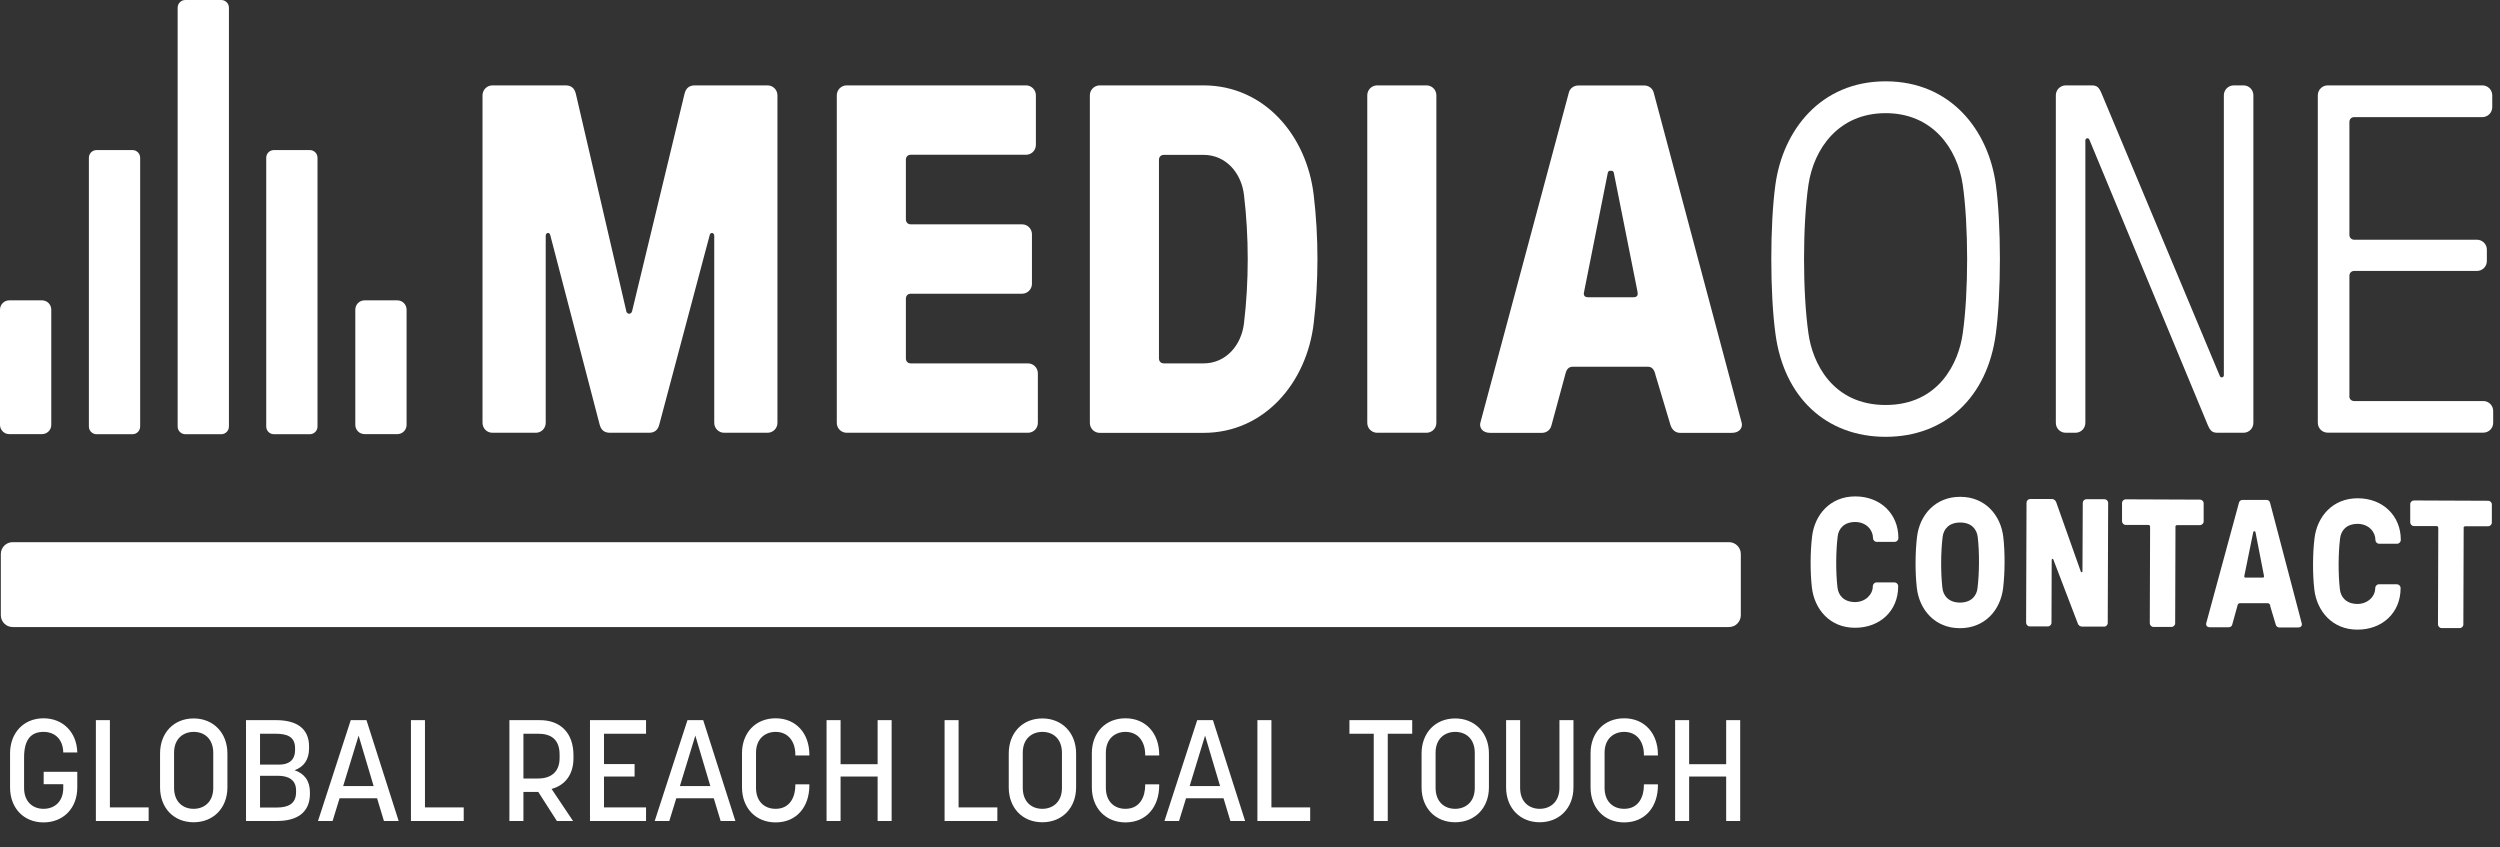
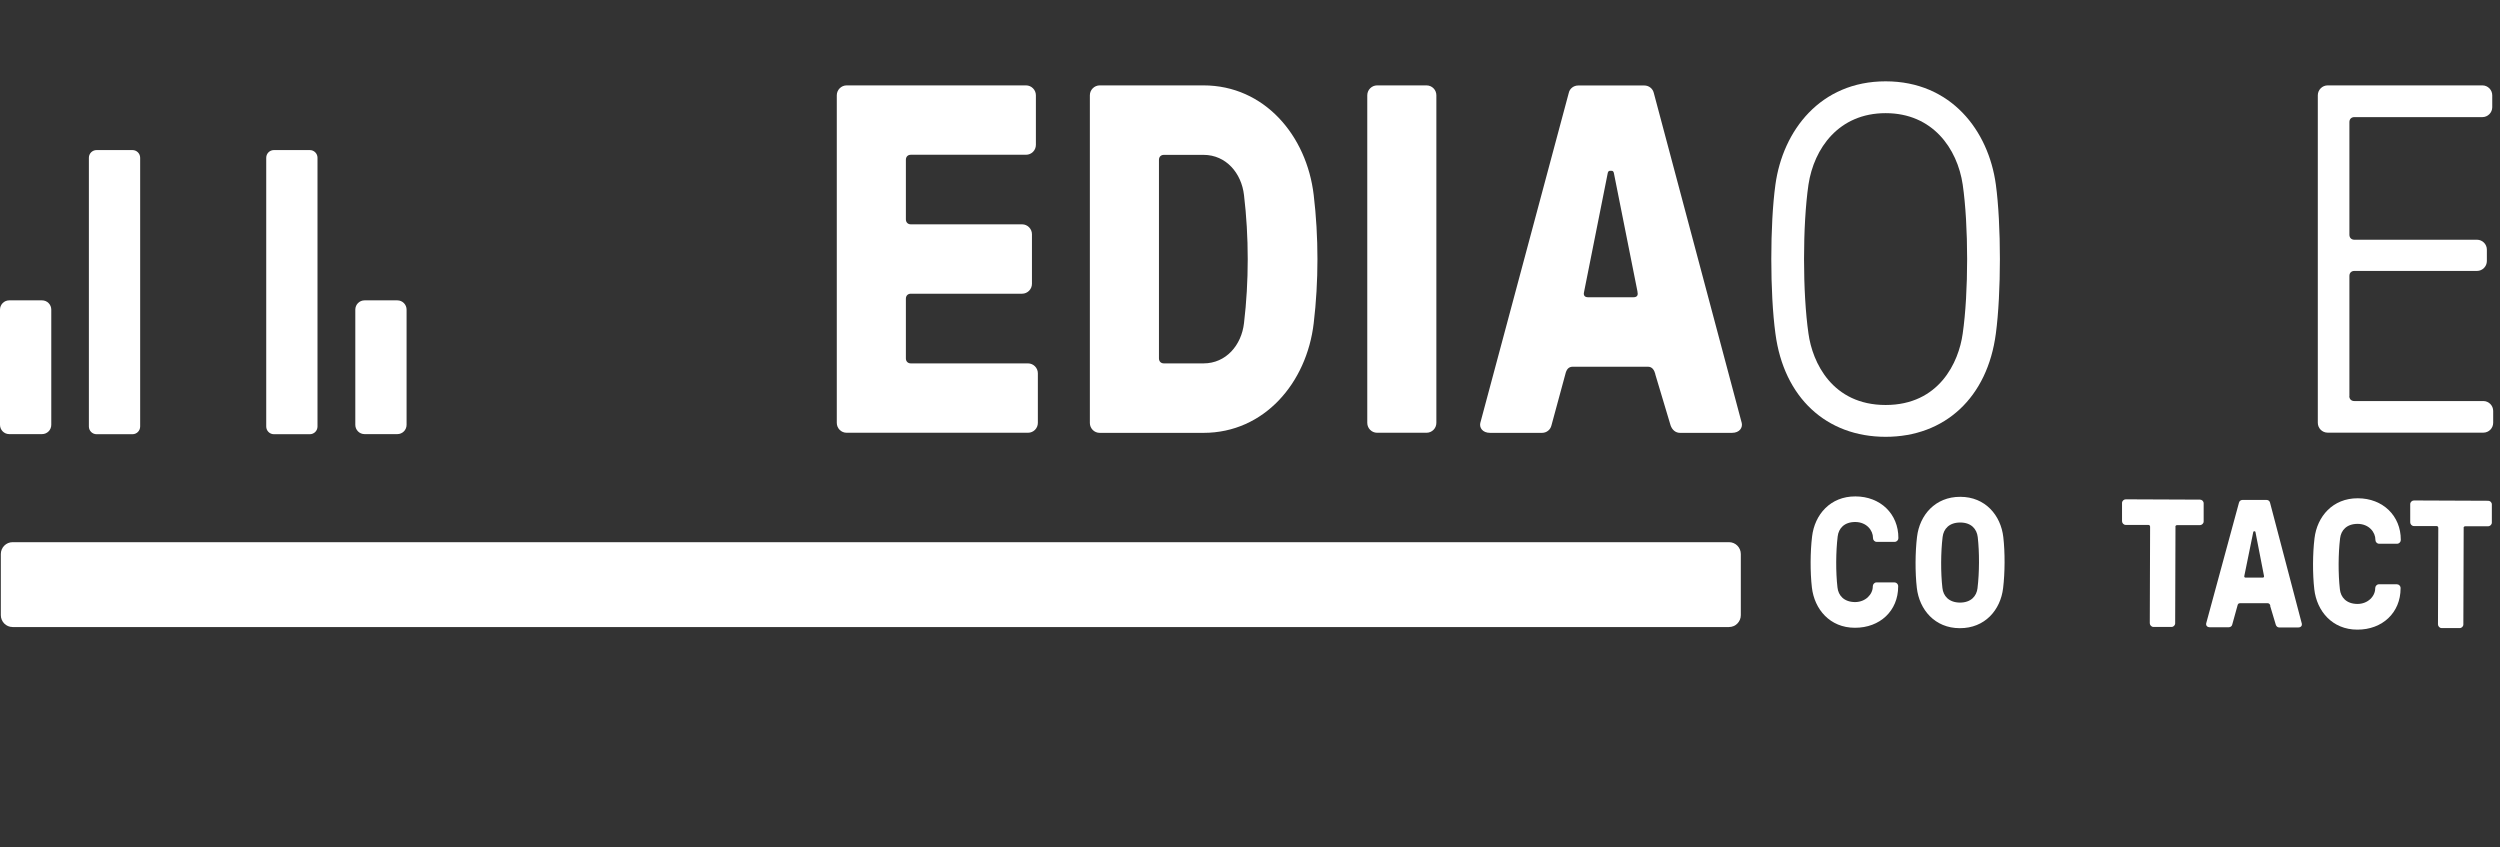
<svg xmlns="http://www.w3.org/2000/svg" width="472" height="160" viewBox="0 0 472 160" fill="none">
  <rect x="0" y="0" width="472" height="160" fill="#333333" stroke="none" />
-   <path d="M118.226 58.75C118.422 59.398 119.165 59.398 119.341 58.75L129.237 17.712C129.511 16.592 130.176 16.121 131.193 16.121H144.922C145.939 16.121 146.78 16.965 146.78 17.986V79.839C146.78 80.88 145.939 81.704 144.922 81.704H136.708C135.691 81.704 134.85 80.86 134.85 79.839V44.514C134.85 43.945 134.205 43.768 134.009 44.318L124.485 80.114C124.211 81.233 123.546 81.704 122.529 81.704H115.156C114.139 81.704 113.474 81.233 113.2 80.114L103.871 44.318C103.675 43.748 103.03 43.945 103.03 44.514V79.839C103.03 80.88 102.189 81.704 101.172 81.704H92.958C91.921 81.704 91.1 80.86 91.1 79.839V17.986C91.1 16.965 91.941 16.121 92.958 16.121H106.765C107.802 16.121 108.447 16.592 108.721 17.712L118.246 58.75H118.226Z" fill="white" />
  <path d="M171.031 67.665C171.031 68.234 171.403 68.608 171.97 68.608H194.09C195.107 68.608 195.948 69.452 195.948 70.473V79.839C195.948 80.88 195.107 81.704 194.09 81.704H159.844C158.808 81.704 157.986 80.86 157.986 79.839V17.986C157.986 16.965 158.827 16.121 159.844 16.121H193.718C194.735 16.121 195.576 16.965 195.576 17.986V27.353C195.576 28.393 194.735 29.218 193.718 29.218H171.97C171.403 29.218 171.031 29.591 171.031 30.161V41.412C171.031 41.981 171.403 42.354 171.97 42.354H192.975C193.992 42.354 194.833 43.199 194.833 44.22V53.586C194.833 54.607 193.992 55.452 192.975 55.452H171.97C171.403 55.452 171.031 55.825 171.031 56.394V67.645V67.665Z" fill="white" />
  <path d="M227.22 16.121C238.701 16.121 246.719 25.585 248.03 36.837C248.968 44.711 248.968 53.135 248.03 61.008C246.719 72.26 238.701 81.724 227.22 81.724H207.624C206.587 81.724 205.766 80.88 205.766 79.859V17.986C205.766 16.965 206.607 16.121 207.624 16.121H227.22ZM219.749 29.238C219.182 29.238 218.811 29.611 218.811 30.18V67.665C218.811 68.234 219.182 68.608 219.749 68.608H227.22C231.503 68.608 234.398 65.132 234.867 61.008C235.806 53.135 235.806 44.711 234.867 36.837C234.398 32.713 231.503 29.238 227.22 29.238H219.749Z" fill="white" />
  <path d="M271.186 79.839C271.186 80.88 270.345 81.704 269.328 81.704H259.999C258.962 81.704 258.141 80.86 258.141 79.839V17.986C258.141 16.965 258.982 16.121 259.999 16.121H269.328C270.364 16.121 271.186 16.965 271.186 17.986V79.839Z" fill="white" />
  <path d="M312.531 70.65C312.336 69.903 311.964 69.236 311.123 69.236H296.944C296.103 69.236 295.731 69.805 295.536 70.65L292.915 80.31C292.719 81.155 291.976 81.724 291.135 81.724H281.337C279.85 81.724 279.283 80.703 279.479 79.859L296.181 17.554C296.357 16.71 297.12 16.141 297.961 16.141H310.458C311.299 16.141 312.042 16.71 312.238 17.554L328.842 79.859C329.038 80.703 328.471 81.724 326.984 81.724H317.186C316.345 81.724 315.699 81.155 315.406 80.31L312.512 70.65H312.531ZM309.167 55.098L304.688 32.615C304.591 32.34 304.493 32.242 304.219 32.242H304.024C303.75 32.242 303.652 32.34 303.554 32.615L299.075 55.098C298.88 55.844 299.271 56.119 299.819 56.119H308.404C308.972 56.119 309.343 55.844 309.148 55.098H309.167Z" fill="white" />
  <path d="M376.818 34.854C377.835 42.355 377.835 55.373 376.818 62.972C375.234 75.068 367.196 82.47 356.009 82.47C344.822 82.47 336.783 75.068 335.199 62.972C334.163 55.393 334.163 42.355 335.199 34.854C336.607 24.643 343.687 15.355 356.009 15.355C368.33 15.355 375.429 24.623 376.818 34.854ZM370.56 62.972C371.674 55.294 371.674 42.551 370.56 34.854C369.543 28.02 364.868 21.364 356.009 21.364C347.149 21.364 342.475 28.02 341.438 34.854C340.323 42.531 340.323 55.275 341.438 62.972C342.181 68.411 345.917 76.462 356.009 76.462C366.1 76.462 369.816 68.411 370.56 62.972Z" fill="white" />
-   <path d="M418.729 81.704C417.712 81.704 417.321 81.43 416.773 80.114L394.458 26.332C394.262 25.959 393.715 26.057 393.715 26.528V79.839C393.715 80.88 392.874 81.704 391.857 81.704H389.999C388.962 81.704 388.141 80.86 388.141 79.839V17.986C388.141 16.965 388.982 16.121 389.999 16.121H394.849C395.885 16.121 396.257 16.396 396.805 17.712L419.12 71.023C419.315 71.396 419.863 71.298 419.863 70.826V17.986C419.863 16.965 420.704 16.121 421.721 16.121H423.579C424.616 16.121 425.437 16.965 425.437 17.986V79.839C425.437 80.88 424.596 81.704 423.579 81.704H418.729Z" fill="white" />
  <path d="M443.547 74.773C443.547 75.343 443.919 75.716 444.486 75.716H468.855C469.872 75.716 470.713 76.56 470.713 77.581V79.82C470.713 80.86 469.872 81.685 468.855 81.685H439.46C438.423 81.685 437.602 80.841 437.602 79.82V17.986C437.602 16.965 438.443 16.121 439.46 16.121H468.679C469.696 16.121 470.537 16.965 470.537 17.986V20.244C470.537 21.266 469.696 22.11 468.679 22.11H444.505C443.938 22.11 443.567 22.483 443.567 23.052V44.318C443.567 44.887 443.938 45.261 444.505 45.261H467.662C468.679 45.261 469.52 46.105 469.52 47.126V49.286C469.52 50.307 468.679 51.151 467.662 51.151H444.505C443.938 51.151 443.567 51.524 443.567 52.094V74.773H443.547Z" fill="white" />
  <path d="M358.375 110.726C358.375 115.321 354.933 118.541 350.2 118.522C345.486 118.522 342.553 115.026 342.083 110.903C341.751 108.017 341.77 104.168 342.122 101.281C342.611 97.158 345.565 93.702 350.298 93.722C355.011 93.722 358.433 97.02 358.414 101.576V101.615C358.414 101.969 358.101 102.302 357.729 102.302H354.307C353.935 102.302 353.622 101.969 353.622 101.596V101.556C353.622 100.143 352.429 98.572 350.278 98.552C348.185 98.552 347.129 99.769 346.953 101.281C346.601 104.168 346.582 108.017 346.914 110.903C347.071 112.415 348.127 113.652 350.219 113.672C352.234 113.672 353.583 112.199 353.583 110.726V110.687C353.583 110.314 353.896 109.96 354.268 109.96H357.69C358.062 109.96 358.375 110.275 358.375 110.667V110.707V110.726Z" fill="white" />
  <path d="M378.226 101.419C378.559 104.305 378.539 108.154 378.187 111.04C377.698 115.164 374.745 118.62 370.012 118.6C365.299 118.6 362.365 115.105 361.896 110.981C361.563 108.095 361.583 104.246 361.935 101.36C362.424 97.236 365.377 93.781 370.11 93.8C374.823 93.8 377.757 97.295 378.226 101.419ZM373.357 111.021C373.709 108.134 373.728 104.286 373.396 101.399C373.22 99.887 372.183 98.65 370.09 98.65C367.998 98.65 366.942 99.868 366.766 101.38C366.414 104.266 366.394 108.115 366.727 111.001C366.883 112.513 367.939 113.75 370.032 113.77C372.124 113.77 373.181 112.552 373.357 111.04V111.021Z" fill="white" />
-   <path d="M393.208 118.306C392.621 118.306 392.386 117.991 392.289 117.717L387.673 105.641C387.614 105.425 387.36 105.503 387.36 105.699L387.321 117.579C387.321 117.952 387.008 118.266 386.636 118.266H383.214C382.842 118.266 382.529 117.933 382.529 117.559L382.608 94.9C382.608 94.527 382.92 94.213 383.292 94.213H387.36C387.869 94.213 388.103 94.546 388.221 94.841L392.856 107.918C392.914 108.115 393.169 108.056 393.169 107.859L393.227 94.939C393.227 94.566 393.54 94.252 393.912 94.252H397.334C397.706 94.252 398.019 94.566 398.019 94.959L397.941 117.618C397.941 117.991 397.628 118.306 397.256 118.306H393.227H393.208Z" fill="white" />
  <path d="M410.73 99.475L410.672 117.677C410.672 118.05 410.359 118.365 409.987 118.365H406.565C406.193 118.365 405.88 118.031 405.88 117.658L405.939 99.455C405.939 99.239 405.802 99.102 405.606 99.102H401.323C400.952 99.102 400.639 98.768 400.639 98.395V94.959C400.639 94.586 400.971 94.272 401.343 94.272L415.366 94.33C415.737 94.33 416.05 94.645 416.05 95.018V98.454C416.05 98.827 415.718 99.141 415.346 99.141H411.063C410.848 99.141 410.711 99.259 410.711 99.475H410.73Z" fill="white" />
  <path d="M428.646 114.398C428.587 114.123 428.45 113.888 428.137 113.888H422.935C422.622 113.868 422.485 114.064 422.426 114.379L421.448 117.913C421.39 118.227 421.096 118.424 420.803 118.424H417.204C416.657 118.424 416.461 118.031 416.52 117.717L422.72 94.9C422.798 94.586 423.072 94.389 423.365 94.389H427.941C428.254 94.389 428.528 94.605 428.587 94.919L434.591 117.776C434.65 118.09 434.454 118.463 433.907 118.463H430.308C429.995 118.463 429.76 118.247 429.663 117.933L428.606 114.398H428.646ZM427.433 108.684L425.829 100.437C425.79 100.339 425.751 100.3 425.653 100.3H425.595C425.497 100.3 425.458 100.339 425.419 100.437L423.737 108.684C423.658 108.959 423.795 109.057 424.01 109.057H427.159C427.374 109.057 427.511 108.959 427.433 108.684Z" fill="white" />
  <path d="M453.23 111.08C453.23 115.674 449.788 118.895 445.055 118.875C440.342 118.875 437.408 115.38 436.939 111.256C436.606 108.37 436.626 104.521 436.978 101.635C437.467 97.511 440.42 94.055 445.153 94.075C449.866 94.075 453.289 97.374 453.269 101.929V101.969C453.269 102.322 452.956 102.656 452.585 102.656H449.162C448.791 102.656 448.478 102.322 448.478 101.949V101.91C448.478 100.496 447.285 98.925 445.133 98.905C443.041 98.905 441.985 100.123 441.809 101.635C441.457 104.521 441.437 108.37 441.77 111.256C441.926 112.768 442.982 114.005 445.075 114.025C447.089 114.025 448.439 112.552 448.439 111.08V111.04C448.439 110.667 448.752 110.314 449.123 110.314H452.546C452.917 110.314 453.23 110.628 453.23 111.021V111.06V111.08Z" fill="white" />
  <path d="M465.141 99.691L465.082 117.893C465.082 118.266 464.769 118.581 464.397 118.581H460.975C460.603 118.581 460.29 118.247 460.29 117.874L460.349 99.671C460.349 99.455 460.212 99.318 460.016 99.318H455.733C455.362 99.318 455.049 98.984 455.049 98.611V95.175C455.049 94.802 455.381 94.487 455.753 94.487L469.776 94.546C470.147 94.546 470.46 94.861 470.46 95.234V98.67C470.46 99.043 470.128 99.357 469.756 99.357H465.473C465.258 99.357 465.121 99.475 465.121 99.691H465.141Z" fill="white" />
  <path d="M326.436 102.361H2.386C1.154 102.361 0.156 103.364 0.156 104.6V116.146C0.156 117.382 1.154 118.384 2.386 118.384H326.436C327.668 118.384 328.666 117.382 328.666 116.146V104.6C328.666 103.364 327.668 102.361 326.436 102.361Z" fill="white" />
  <path d="M7.94 56.708H1.741C0.779 56.708 0 57.491 0 58.456V80.212C0 81.177 0.779 81.96 1.741 81.96H7.94C8.902 81.96 9.681 81.177 9.681 80.212V58.456C9.681 57.491 8.902 56.708 7.94 56.708Z" fill="white" />
  <path d="M75.022 56.708H68.823C67.861 56.708 67.082 57.491 67.082 58.456V80.212C67.082 81.177 67.861 81.96 68.823 81.96H75.022C75.984 81.96 76.763 81.177 76.763 80.212V58.456C76.763 57.491 75.984 56.708 75.022 56.708Z" fill="white" />
  <path d="M25.015 28.334H18.229C17.429 28.334 16.781 28.985 16.781 29.788V80.526C16.781 81.329 17.429 81.98 18.229 81.98H25.015C25.814 81.98 26.462 81.329 26.462 80.526V29.788C26.462 28.985 25.814 28.334 25.015 28.334Z" fill="white" />
  <path d="M58.497 28.334H51.711C50.912 28.334 50.264 28.985 50.264 29.788V80.526C50.264 81.329 50.912 81.98 51.711 81.98H58.497C59.297 81.98 59.945 81.329 59.945 80.526V29.788C59.945 28.985 59.297 28.334 58.497 28.334Z" fill="white" />
-   <path d="M41.775 0H34.988C34.189 0 33.541 0.651 33.541 1.453V80.526C33.541 81.329 34.189 81.98 34.988 81.98H41.775C42.574 81.98 43.222 81.329 43.222 80.526V1.453C43.222 0.651 42.574 0 41.775 0Z" fill="white" />
-   <path d="M8.218 155.27C4.492 155.27 1.9 152.57 1.9 148.682V142.229C1.9 138.341 4.492 135.614 8.218 135.614C11.917 135.614 14.509 138.287 14.59 142.067H11.944C11.89 139.502 10.297 138.179 8.218 138.179C5.869 138.179 4.546 139.61 4.546 143.012V148.763C4.546 151.382 6.193 152.705 8.218 152.705C10.297 152.705 11.944 151.355 11.944 148.763V148.061H8.245V145.712H14.59V148.682C14.59 152.57 11.971 155.27 8.218 155.27ZM18.102 155V135.965H20.748V152.435H28.065V155H18.102ZM36.563 155.243C32.81 155.243 30.218 152.543 30.218 148.655V142.256C30.218 138.368 32.81 135.641 36.563 135.641C40.289 135.641 42.935 138.368 42.935 142.256V148.655C42.935 152.543 40.289 155.243 36.563 155.243ZM32.864 148.736C32.864 151.355 34.484 152.705 36.563 152.705C38.426 152.705 40.262 151.517 40.262 148.763V142.148C40.262 139.529 38.642 138.179 36.563 138.179C34.7 138.179 32.864 139.367 32.864 142.121V148.736ZM46.447 155V135.965H52.117C55.87 135.965 58.354 137.423 58.354 140.96V141.23C58.354 143.471 57.355 144.767 55.627 145.415C57.463 146.063 58.516 147.386 58.516 149.627V149.843C58.516 153.434 56.059 155 52.306 155H46.447ZM49.093 152.462H52.225C54.331 152.462 55.897 151.814 55.897 149.573V149.222C55.897 147.224 54.439 146.468 52.495 146.468H49.093V152.462ZM49.093 144.362H52.711C54.547 144.362 55.708 143.498 55.708 141.608V141.23C55.708 139.07 54.169 138.53 52.036 138.53H49.093V144.362ZM60.038 155L66.221 135.965H69.191L75.266 155H72.485L71.189 150.707H64.115L62.792 155H60.038ZM64.79 148.412H70.541L67.706 138.881L64.79 148.412ZM77.587 155V135.965H80.233V152.435H87.549V155H77.587ZM96.175 155V135.965H101.926C105.787 135.965 108.271 138.341 108.271 142.607V143.147C108.271 146.306 106.624 148.277 104.14 148.952L108.19 155H105.139L101.629 149.519H98.821V155H96.175ZM98.821 146.981H101.629C103.897 146.981 105.652 145.847 105.652 143.12V142.472C105.652 139.502 103.924 138.53 101.629 138.53H98.821V146.981ZM111.389 155V135.965H121.973V138.53H114.035V144.254H119.813V146.603H114.035V152.435H121.973V155H111.389ZM123.61 155L129.793 135.965H132.763L138.838 155H136.057L134.761 150.707H127.687L126.364 155H123.61ZM128.362 148.412H134.113L131.278 138.881L128.362 148.412ZM146.435 155.27C142.682 155.27 140.09 152.543 140.09 148.655V142.202C140.09 138.314 142.682 135.614 146.435 135.614C150.323 135.614 152.807 138.503 152.807 142.472V142.634H150.161V142.445C150.161 140.204 148.973 138.179 146.435 138.179C144.572 138.179 142.736 139.367 142.736 142.121V148.736C142.736 151.355 144.356 152.705 146.435 152.705C149.216 152.705 150.161 150.356 150.161 148.277V148.088H152.807V148.277C152.807 152.327 150.404 155.27 146.435 155.27ZM156.055 155V135.965H158.701V144.281H165.694V135.965H168.34V155H165.694V146.603H158.701V155H156.055ZM178.336 155V135.965H180.982V152.435H188.299V155H178.336ZM196.797 155.243C193.044 155.243 190.452 152.543 190.452 148.655V142.256C190.452 138.368 193.044 135.641 196.797 135.641C200.523 135.641 203.169 138.368 203.169 142.256V148.655C203.169 152.543 200.523 155.243 196.797 155.243ZM193.098 148.736C193.098 151.355 194.718 152.705 196.797 152.705C198.66 152.705 200.496 151.517 200.496 148.763V142.148C200.496 139.529 198.876 138.179 196.797 138.179C194.934 138.179 193.098 139.367 193.098 142.121V148.736ZM212.485 155.27C208.732 155.27 206.14 152.543 206.14 148.655V142.202C206.14 138.314 208.732 135.614 212.485 135.614C216.373 135.614 218.857 138.503 218.857 142.472V142.634H216.211V142.445C216.211 140.204 215.023 138.179 212.485 138.179C210.622 138.179 208.786 139.367 208.786 142.121V148.736C208.786 151.355 210.406 152.705 212.485 152.705C215.266 152.705 216.211 150.356 216.211 148.277V148.088H218.857V148.277C218.857 152.327 216.454 155.27 212.485 155.27ZM219.85 155L226.033 135.965H229.003L235.078 155H232.297L231.001 150.707H223.927L222.604 155H219.85ZM224.602 148.412H230.353L227.518 138.881L224.602 148.412ZM237.398 155V135.965H240.044V152.435H247.361V155H237.398ZM259.362 155V138.53H254.772V135.965H266.625V138.53H262.008V155H259.362ZM274.738 155.243C270.985 155.243 268.393 152.543 268.393 148.655V142.256C268.393 138.368 270.985 135.641 274.738 135.641C278.464 135.641 281.11 138.368 281.11 142.256V148.655C281.11 152.543 278.464 155.243 274.738 155.243ZM271.039 148.736C271.039 151.355 272.659 152.705 274.738 152.705C276.601 152.705 278.437 151.517 278.437 148.763V142.148C278.437 139.529 276.817 138.179 274.738 138.179C272.875 138.179 271.039 139.367 271.039 142.121V148.736ZM290.697 155.243C286.971 155.243 284.352 152.543 284.352 148.655V135.965H286.998V148.736C286.998 151.517 288.807 152.705 290.697 152.705C292.749 152.705 294.423 151.355 294.423 148.736V135.965H297.069V148.655C297.069 152.543 294.423 155.243 290.697 155.243ZM306.643 155.27C302.89 155.27 300.298 152.543 300.298 148.655V142.202C300.298 138.314 302.89 135.614 306.643 135.614C310.531 135.614 313.015 138.503 313.015 142.472V142.634H310.369V142.445C310.369 140.204 309.181 138.179 306.643 138.179C304.78 138.179 302.944 139.367 302.944 142.121V148.736C302.944 151.355 304.564 152.705 306.643 152.705C309.424 152.705 310.369 150.356 310.369 148.277V148.088H313.015V148.277C313.015 152.327 310.612 155.27 306.643 155.27ZM316.262 155V135.965H318.908V144.281H325.901V135.965H328.547V155H325.901V146.603H318.908V155H316.262Z" fill="white" />
</svg>